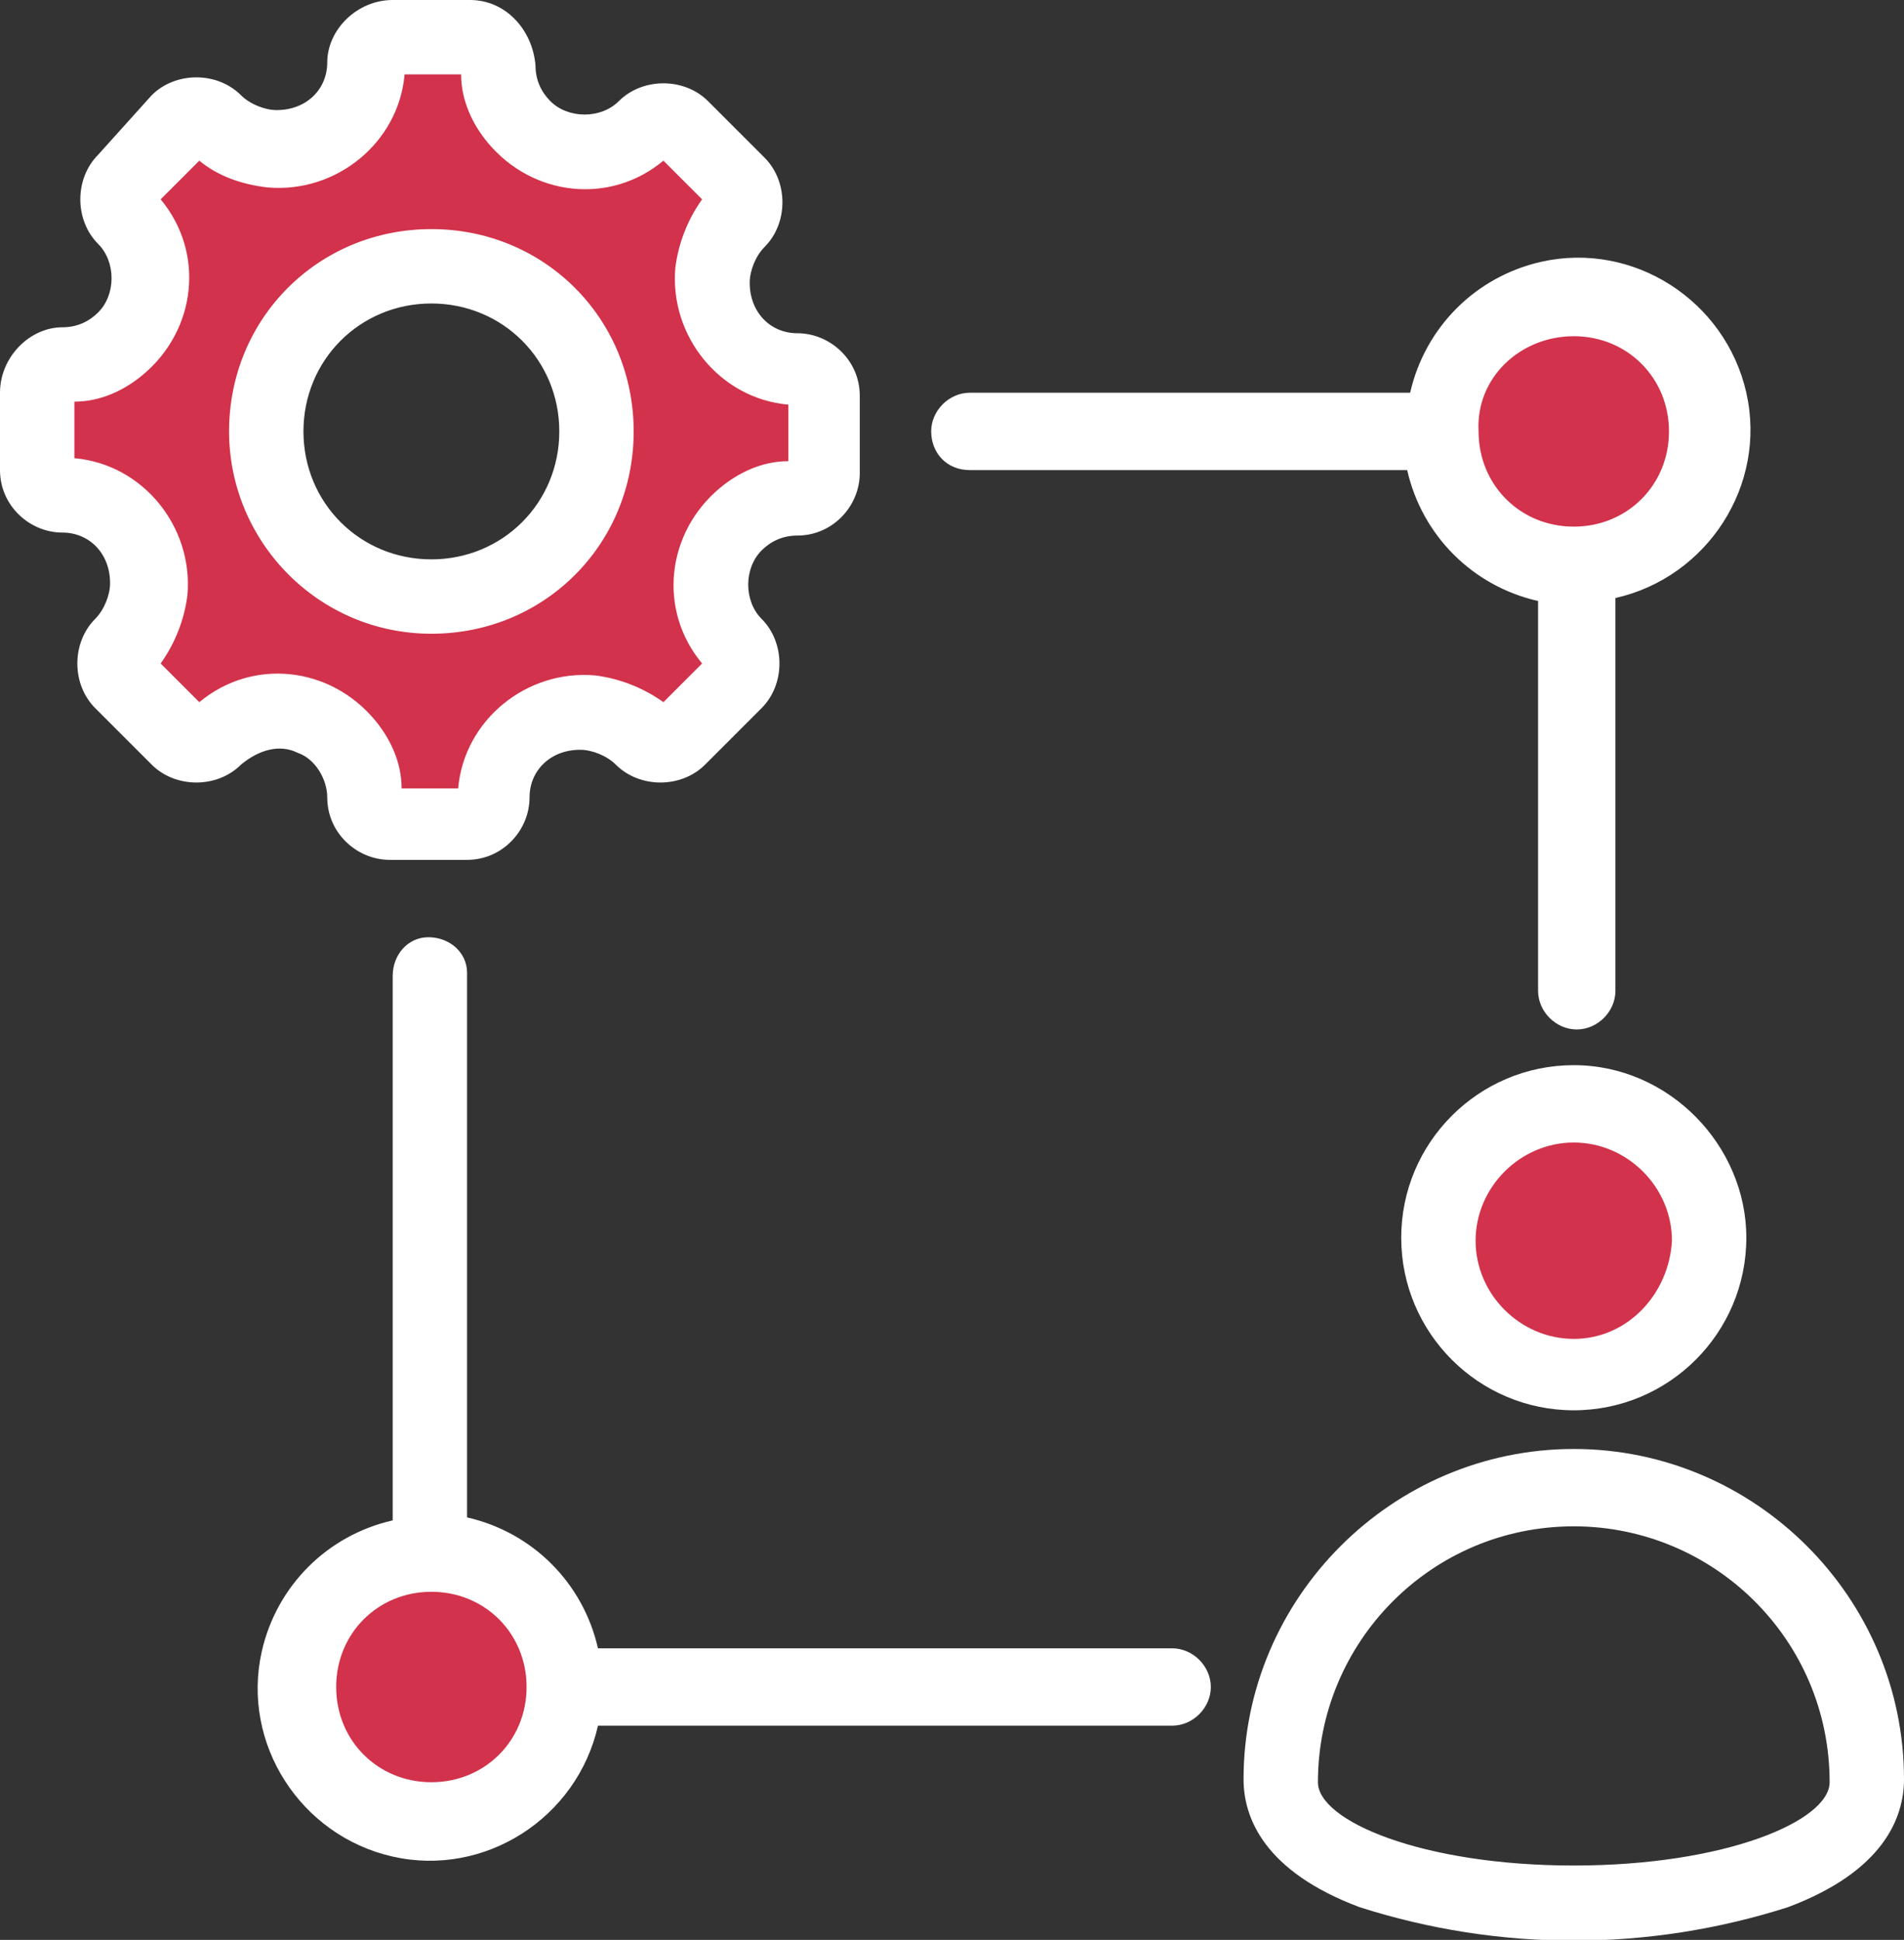
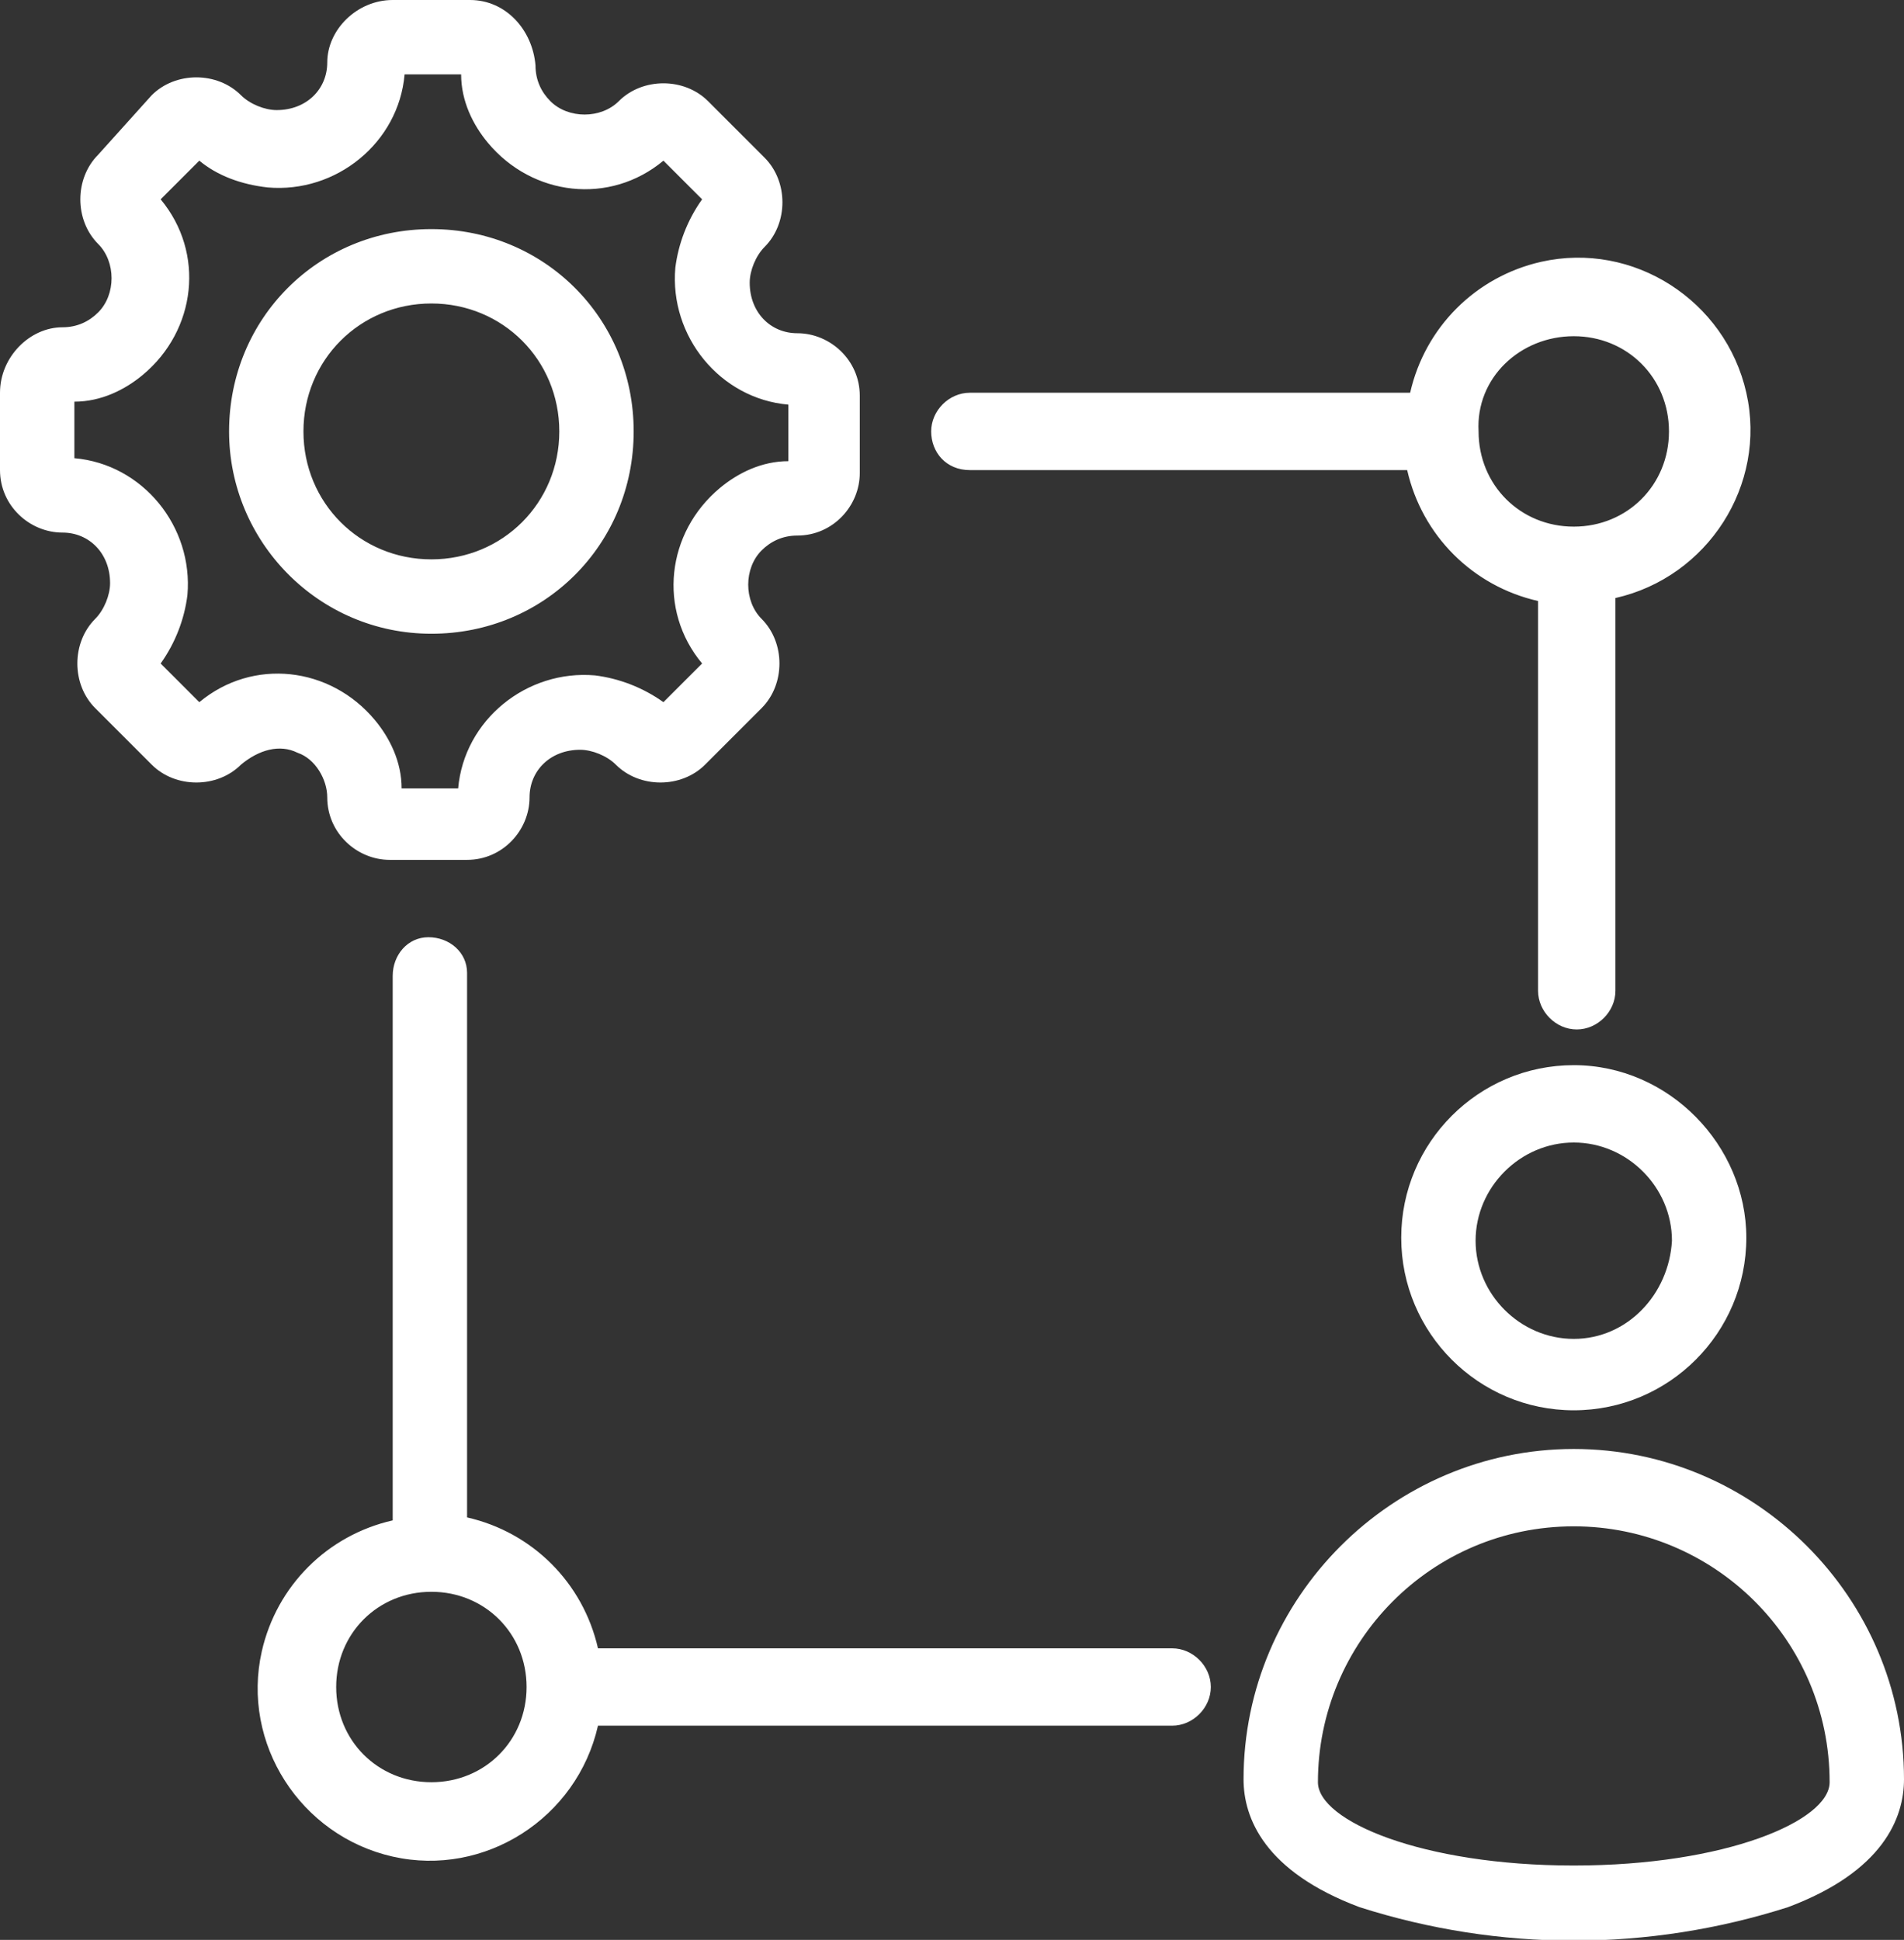
<svg xmlns="http://www.w3.org/2000/svg" version="1.1" id="_039_-_Icon" x="0px" y="0px" viewBox="0 0 64 65.2" style="enable-background:new 0 0 64 65.2;" xml:space="preserve">
  <rect x="0" y="0" width="64" height="65.2" fill="#333333" stroke="none" />
  <style type="text/css">
	.st0{fill-rule:evenodd;clip-rule:evenodd;fill:#D2324B;}
	.st1{fill-rule:evenodd;clip-rule:evenodd;fill:#FFFFFF;}
</style>
-   <path id="Path_14375" class="st0" d="M20.7,14.5c0-3.4-2.8-6.2-6.2-6.2c-3.4,0-6.2,2.8-6.2,6.2c0,3.4,2.8,6.2,6.2,6.2c0,0,0,0,0,0  C17.9,20.7,20.7,17.9,20.7,14.5 M6.7,24.4l-2.1-2.1l0.4-0.4c1.2-1.5,1-3.8-0.5-5c-0.5-0.4-1.2-0.7-1.9-0.8L1.9,16v-3l0.6-0.1  c2-0.2,3.4-1.9,3.2-3.9C5.6,8.3,5.3,7.7,4.9,7.1L4.5,6.7l2.1-2.1l0.4,0.4c1.5,1.2,3.8,1,5-0.5c0.4-0.5,0.7-1.2,0.8-1.9L13,1.9h3  l0.1,0.6c0.2,2,1.9,3.4,3.9,3.2c0.7-0.1,1.4-0.3,1.9-0.8l0.4-0.4l2.1,2.1l-0.4,0.4c-1.2,1.5-1,3.8,0.5,5c0.5,0.4,1.2,0.7,1.9,0.8  l0.6,0.1v3l-0.6,0.1c-2,0.2-3.4,1.9-3.2,3.9c0.1,0.7,0.3,1.4,0.8,1.9l0.4,0.4l-2.1,2.1l-0.4-0.4c-1.5-1.2-3.8-1-5,0.5  c-0.4,0.5-0.7,1.2-0.8,1.9L16,27.1h-3l-0.1-0.6c-0.2-2-1.9-3.4-3.9-3.2c-0.7,0.1-1.4,0.3-1.9,0.8L6.7,24.4z M52.9,37.8  c2.2,0,3.9,1.8,3.9,3.9c0,2.2-1.8,3.9-3.9,3.9c-2.2,0-3.9-1.8-3.9-3.9c0,0,0,0,0,0C48.9,39.5,50.7,37.8,52.9,37.8 M49,14.5  c0-2.1,1.7-3.9,3.9-3.9c2.1,0,3.9,1.7,3.9,3.9s-1.7,3.9-3.9,3.9c0,0,0,0,0,0C50.7,18.3,49,16.6,49,14.5 M18.3,56.7  c0,2.1-1.7,3.9-3.9,3.9s-3.9-1.7-3.9-3.9c0-2.1,1.7-3.9,3.9-3.9C16.6,52.8,18.3,54.6,18.3,56.7" />
  <path id="Path_14376" class="st1" d="M52.9,11.3c1.8,0,3.2,1.4,3.2,3.2s-1.4,3.2-3.2,3.2c-1.8,0-3.2-1.4-3.2-3.2  C49.6,12.7,51.1,11.3,52.9,11.3 M32.6,15.8h14.7c0.5,2.2,2.2,3.9,4.4,4.4v13.1c0,0.7,0.6,1.3,1.3,1.3s1.3-0.6,1.3-1.3c0,0,0,0,0,0  V20.1c3.1-0.7,5.1-3.8,4.4-6.9c-0.7-3.1-3.8-5.1-6.9-4.4c-2.2,0.5-3.9,2.2-4.4,4.4H32.6c-0.7,0-1.3,0.6-1.3,1.3  C31.3,15.2,31.8,15.8,32.6,15.8 M14.5,59.9c-1.8,0-3.2-1.4-3.2-3.2s1.4-3.2,3.2-3.2c1.8,0,3.2,1.4,3.2,3.2c0,0,0,0,0,0  C17.7,58.5,16.3,59.9,14.5,59.9 M39.4,55.4c0.7,0,1.3,0.6,1.3,1.3c0,0.7-0.6,1.3-1.3,1.3H20.1c-0.7,3.1-3.8,5.1-6.9,4.4  c-3.1-0.7-5.1-3.8-4.4-6.9c0.5-2.2,2.2-3.9,4.4-4.4V32.8c0-0.7,0.5-1.3,1.2-1.3c0.7,0,1.3,0.5,1.3,1.2c0,0,0,0,0,0.1v18.2  c2.2,0.5,3.9,2.2,4.4,4.4L39.4,55.4L39.4,55.4z M52.9,45c-1.8,0-3.3-1.5-3.3-3.3s1.5-3.3,3.3-3.3c1.8,0,3.3,1.5,3.3,3.3c0,0,0,0,0,0  C56.1,43.5,54.7,45,52.9,45 M52.9,35.8c-3.2,0-5.8,2.6-5.8,5.8s2.6,5.8,5.8,5.8c3.2,0,5.8-2.6,5.8-5.8c0,0,0,0,0,0  C58.7,38.5,56.1,35.8,52.9,35.8 M52.9,62.7c-5.1,0-8.6-1.5-8.6-2.8c0-4.7,3.8-8.6,8.6-8.6c4.7,0,8.6,3.8,8.6,8.6  C61.5,61.2,58,62.7,52.9,62.7 M52.9,48.7c-6.1,0-11.1,5-11.1,11.1c0,1.3,0.7,3.1,3.9,4.3c4.7,1.5,9.7,1.5,14.4,0  c3.2-1.2,3.9-3,3.9-4.3C64,53.7,59,48.7,52.9,48.7 M14.5,10.2c2.4,0,4.3,1.9,4.3,4.3c0,2.4-1.9,4.3-4.3,4.3c-2.4,0-4.3-1.9-4.3-4.3  C10.2,12.1,12.1,10.2,14.5,10.2 M14.5,21.3c3.8,0,6.8-3,6.8-6.8c0-3.8-3-6.8-6.8-6.8c-3.8,0-6.8,3-6.8,6.8  C7.7,18.2,10.7,21.3,14.5,21.3 M6.7,23.6c1.8-1.5,4.4-1.2,5.9,0.6c0.5,0.6,0.9,1.4,0.9,2.3h1.9c0.2-2.3,2.3-4,4.6-3.8  c0.8,0.1,1.6,0.4,2.3,0.9l1.3-1.3c-1.5-1.8-1.2-4.4,0.6-5.9c0.6-0.5,1.4-0.9,2.3-0.9v-1.9c-2.3-0.2-4-2.3-3.8-4.6  c0.1-0.8,0.4-1.6,0.9-2.3l-1.3-1.3c-1.8,1.5-4.4,1.2-5.9-0.6c-0.5-0.6-0.9-1.4-0.9-2.3h-1.9c-0.2,2.3-2.3,4-4.6,3.8  C8.1,6.2,7.3,5.9,6.7,5.4L5.4,6.7c1.5,1.8,1.2,4.4-0.6,5.9c-0.6,0.5-1.4,0.9-2.3,0.9v1.9c2.3,0.2,4,2.3,3.8,4.6  c-0.1,0.8-0.4,1.6-0.9,2.3L6.7,23.6z M10,25.3c0.6,0.2,1,0.9,1,1.5c0,1.2,1,2.1,2.1,2.1h2.6c1.2,0,2.1-1,2.1-2.1  c0-0.9,0.7-1.6,1.7-1.6c0.4,0,0.9,0.2,1.2,0.5c0.8,0.8,2.2,0.8,3,0c0,0,0,0,0,0l1.9-1.9c0.8-0.8,0.8-2.2,0-3c0,0,0,0,0,0  c-0.6-0.6-0.6-1.7,0-2.3c0.3-0.3,0.7-0.5,1.2-0.5c1.2,0,2.1-1,2.1-2.1v-2.6c0-1.2-1-2.1-2.1-2.1c-0.9,0-1.6-0.7-1.6-1.7  c0-0.4,0.2-0.9,0.5-1.2c0.8-0.8,0.8-2.2,0-3c0,0,0,0,0,0l-1.9-1.9c-0.8-0.8-2.2-0.8-3,0c-0.6,0.6-1.7,0.6-2.3,0  c-0.3-0.3-0.5-0.7-0.5-1.2C17.9,1,17,0,15.8,0h-2.6C12,0,11,1,11,2.1c0,0.9-0.7,1.6-1.7,1.6c-0.4,0-0.9-0.2-1.2-0.5  c-0.8-0.8-2.2-0.8-3,0L3.3,5.2c-0.8,0.8-0.8,2.2,0,3c0.6,0.6,0.6,1.7,0,2.3C3,10.8,2.6,11,2.1,11C1,11,0,12,0,13.2v2.6  c0,1.2,1,2.1,2.1,2.1c0.9,0,1.6,0.7,1.6,1.7c0,0.4-0.2,0.9-0.5,1.2c-0.8,0.8-0.8,2.2,0,3l1.9,1.9c0.8,0.8,2.2,0.8,3,0c0,0,0,0,0,0  C8.7,25.2,9.4,25,10,25.3" />
</svg>